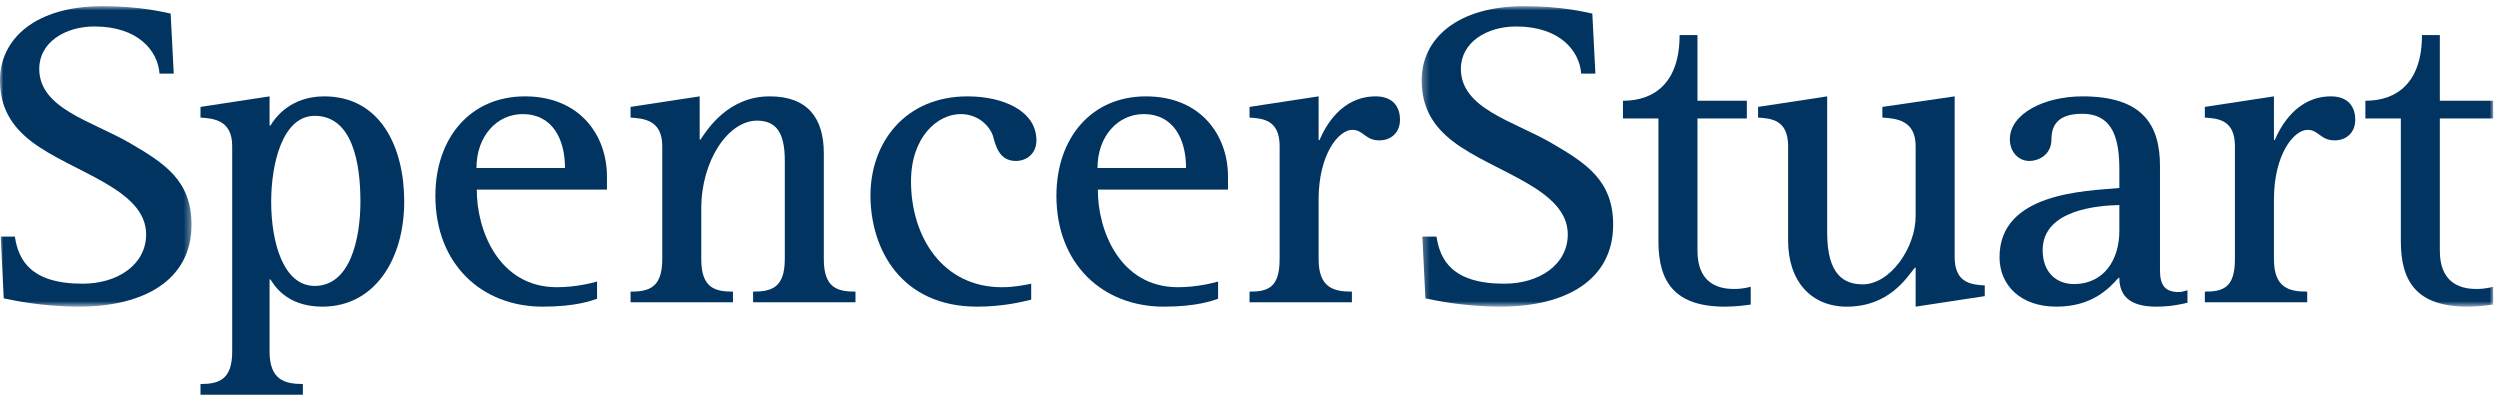
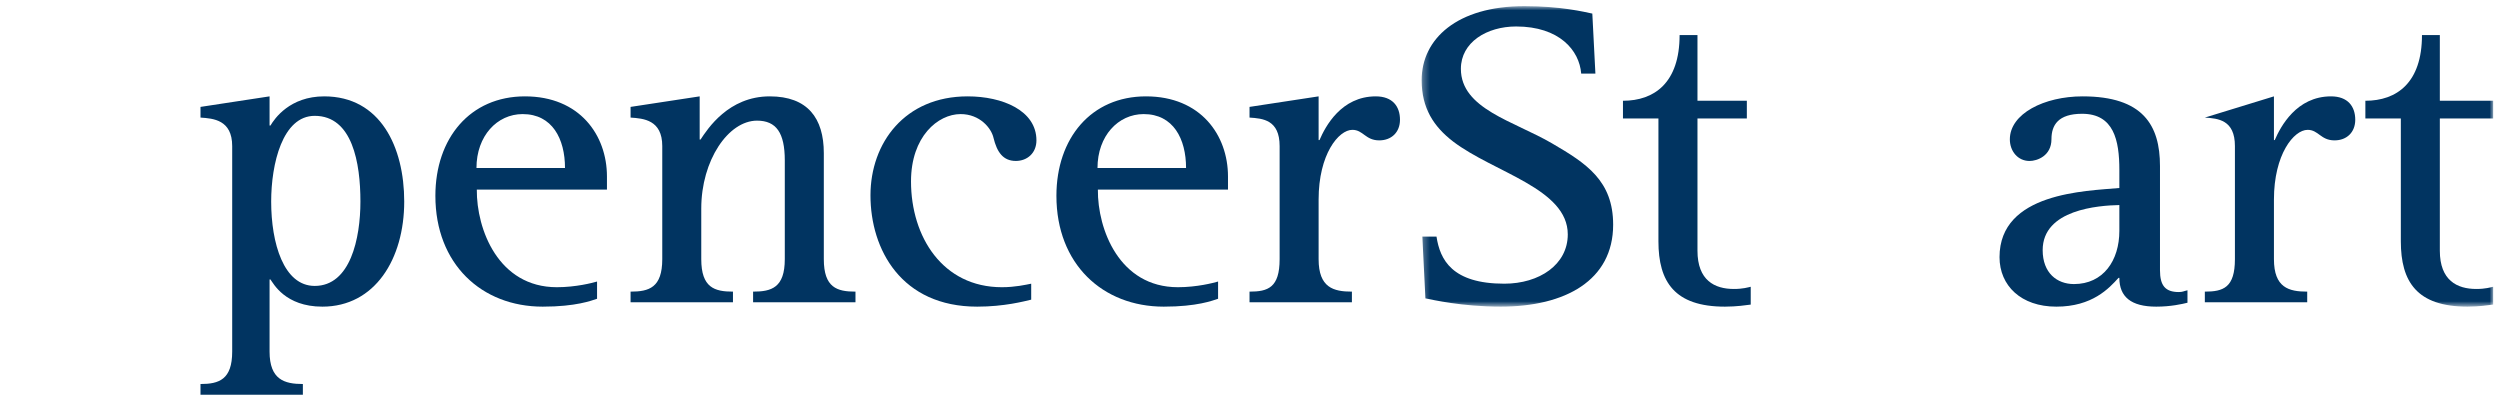
<svg xmlns="http://www.w3.org/2000/svg" xmlns:xlink="http://www.w3.org/1999/xlink" width="361px" height="57px" viewBox="0 0 361 57" version="1.1">
  <title>LOGO_SpencerStuart_PMS654_safe</title>
  <desc>Created with Sketch.</desc>
  <defs>
-     <polygon id="path-1" points="27.654 0.886 0 0.886 0 22.583 0 44.28 27.654 44.28 27.654 0.886" />
    <polygon id="path-3" points="155.012 22.583 155.012 0.886 0.286 0.886 0.286 44.28 155.012 44.28" />
  </defs>
  <g id="Page-1" stroke="none" stroke-width="1" fill="none" fill-rule="evenodd">
    <g id="LOGO_SpencerStuart_PMS654_safe">
      <g id="Group-3">
        <mask id="mask-2" fill="white">
          <use xlink:href="#path-1" />
        </mask>
        <g id="Clip-2" />
        <path d="M23.038,10.629 C22.777,7.27 19.883,3.823 13.637,3.823 C9.412,3.823 5.668,6.098 5.668,9.941 C5.668,15.727 13.336,17.485 18.836,20.707 C23.836,23.616 27.654,26.121 27.654,32.449 C27.654,40.486 20.726,44.28 11.423,44.28 C5.824,44.28 1.579,43.289 0.541,43.084 L0.101,34.163 L2.146,34.163 C2.654,37.513 4.398,40.965 11.928,40.965 C16.992,40.965 21.1,38.211 21.1,33.846 C21.1,27.215 10.414,24.92 4.529,20.427 C1.752,18.278 0,15.629 0,11.579 C0,5.622 5.092,0.885 14.838,0.885 C20.14,0.885 23.546,1.735 24.642,1.962 L25.089,10.629 L23.038,10.629" id="Fill-1" fill="#013461" mask="url(#mask-2)" />
      </g>
      <path d="M28.952,57 L43.734,57 L43.734,55.452 C41.078,55.452 38.926,54.822 38.926,50.775 L38.926,40.355 L39.054,40.355 C39.47,40.916 41.169,44.28 46.55,44.28 C54.127,44.28 58.37,37.41 58.37,29.1 C58.37,21.243 54.939,13.915 46.814,13.915 C41.855,13.915 39.636,17.133 39.054,18.132 L38.926,18.132 L38.926,13.915 L28.952,15.436 L28.952,16.979 C30.785,17.104 33.529,17.294 33.529,21.092 L33.529,50.775 C33.529,54.822 31.609,55.452 28.952,55.452 L28.952,57 L28.952,57 Z M39.158,29.1 C39.158,23.66 40.792,16.728 45.443,16.728 C50.896,16.728 52.045,23.533 52.045,29.1 C52.045,34.412 50.605,41.287 45.443,41.287 C40.953,41.287 39.158,35.106 39.158,29.1 L39.158,29.1 Z" id="Fill-4" fill="#013461" />
      <path d="M86.215,40.652 C85.55,40.848 83.164,41.473 80.41,41.473 C71.957,41.473 68.806,33.123 68.851,27.381 L87.644,27.381 L87.644,25.491 C87.644,19.509 83.709,13.915 75.801,13.915 C67.891,13.915 62.869,19.946 62.869,28.279 C62.869,38.128 69.545,44.28 78.367,44.28 C83.197,44.28 85.414,43.401 86.215,43.143 L86.215,40.652 L86.215,40.652 Z M68.802,24.261 C68.802,19.616 71.788,16.474 75.469,16.474 C79.754,16.474 81.586,20.056 81.586,24.261 L68.802,24.261 L68.802,24.261 Z" id="Fill-5" fill="#013461" />
      <path d="M175.891,40.652 C175.227,40.848 172.844,41.473 170.09,41.473 C161.633,41.473 158.484,33.123 158.533,27.381 L177.322,27.381 L177.322,25.491 C177.322,19.509 173.381,13.915 165.476,13.915 C157.571,13.915 152.546,19.946 152.546,28.279 C152.546,38.128 159.221,44.28 168.047,44.28 C172.873,44.28 175.09,43.401 175.891,43.143 L175.891,40.652 L175.891,40.652 Z M158.479,24.261 C158.479,19.616 161.472,16.474 165.149,16.474 C169.431,16.474 171.267,20.056 171.267,24.261 L158.479,24.261 L158.479,24.261 Z" id="Fill-6" fill="#013461" />
      <path d="M91.055,42.112 C93.715,42.112 95.631,41.541 95.631,37.425 L95.631,21.092 C95.631,17.294 92.888,17.104 91.055,16.979 L91.055,15.436 L101.033,13.915 L101.033,20.151 L101.159,20.151 C102.172,18.618 105.193,13.915 111.15,13.915 C116.621,13.915 118.959,17.06 118.959,22.112 L118.959,37.425 C118.959,41.541 120.875,42.112 123.531,42.112 L123.531,43.65 L108.747,43.65 L108.747,42.112 C111.406,42.112 113.324,41.541 113.324,37.425 L113.324,23.162 C113.324,19.194 112.101,17.421 109.316,17.421 C105.179,17.421 101.263,23.133 101.263,30.115 L101.263,37.425 C101.263,41.541 103.181,42.112 105.84,42.112 L105.84,43.65 L91.055,43.65 L91.055,42.112" id="Fill-7" fill="#013461" />
      <path d="M148.906,43.27 C147.903,43.509 145.003,44.28 141.106,44.28 C130.16,44.28 125.697,36.038 125.697,28.211 C125.697,20.629 130.661,13.915 139.729,13.915 C144.744,13.915 149.661,15.947 149.661,20.27 C149.661,22.103 148.332,23.24 146.687,23.24 C144.856,23.24 143.967,21.985 143.46,19.899 C143.145,18.505 141.496,16.474 138.713,16.474 C135.442,16.474 131.55,19.706 131.55,26.19 C131.55,34.222 136.135,41.473 144.668,41.473 C146.602,41.473 148.103,41.121 148.906,40.965 L148.906,43.27" id="Fill-8" fill="#013461" />
      <path d="M180.432,42.112 C183.093,42.112 184.778,41.541 184.778,37.425 L184.778,21.092 C184.778,17.294 182.337,17.104 180.432,16.979 L180.432,15.436 L190.408,13.915 L190.408,20.222 L190.539,20.222 C191.374,18.278 193.669,13.915 198.66,13.915 C201.084,13.915 202.158,15.368 202.158,17.294 C202.158,19.106 200.918,20.27 199.165,20.27 C197.156,20.27 196.853,18.749 195.281,18.749 C193.284,18.749 190.408,22.293 190.408,28.807 L190.408,37.425 C190.408,41.541 192.561,42.112 195.215,42.112 L195.215,43.65 L180.432,43.65 L180.432,42.112" id="Fill-9" fill="#013461" />
-       <path d="M318.379,42.112 C321.035,42.112 322.722,41.541 322.722,37.425 L322.722,21.092 C322.722,17.294 320.273,17.104 318.379,16.979 L318.379,15.436 L328.357,13.915 L328.357,20.222 L328.477,20.222 C329.316,18.278 331.619,13.915 336.602,13.915 C339.023,13.915 340.098,15.368 340.098,17.294 C340.098,19.106 338.865,20.27 337.107,20.27 C335.098,20.27 334.797,18.749 333.223,18.749 C331.228,18.749 328.357,22.293 328.357,28.807 L328.357,37.425 C328.357,41.541 330.505,42.112 333.161,42.112 L333.161,43.65 L318.379,43.65 L318.379,42.112" id="Fill-10" fill="#013461" />
+       <path d="M318.379,42.112 C321.035,42.112 322.722,41.541 322.722,37.425 L322.722,21.092 C322.722,17.294 320.273,17.104 318.379,16.979 L328.357,13.915 L328.357,20.222 L328.477,20.222 C329.316,18.278 331.619,13.915 336.602,13.915 C339.023,13.915 340.098,15.368 340.098,17.294 C340.098,19.106 338.865,20.27 337.107,20.27 C335.098,20.27 334.797,18.749 333.223,18.749 C331.228,18.749 328.357,22.293 328.357,28.807 L328.357,37.425 C328.357,41.541 330.505,42.112 333.161,42.112 L333.161,43.65 L318.379,43.65 L318.379,42.112" id="Fill-10" fill="#013461" />
      <path d="M252.805,43.983 C252.207,44.061 250.762,44.28 249.082,44.28 C241.811,44.28 239.477,40.692 239.477,34.852 L239.477,17.104 L234.356,17.104 L234.356,14.55 C238.891,14.55 242.534,11.957 242.534,5.063 L245.115,5.063 L245.115,14.55 L252.244,14.55 L252.244,17.104 L245.115,17.104 L245.115,36.204 C245.115,40.491 247.598,41.727 250.371,41.727 C251.699,41.727 252.422,41.492 252.805,41.409 L252.805,43.983" id="Fill-11" fill="#013461" />
      <g id="Group-15" transform="translate(205, 0)">
        <mask id="mask-4" fill="white">
          <use xlink:href="#path-3" />
        </mask>
        <g id="Clip-13" />
        <path d="M155.012,43.983 C154.414,44.061 152.966,44.28 151.296,44.28 C144.011,44.28 141.68,40.692 141.68,34.852 L141.68,17.104 L136.56,17.104 L136.56,14.55 C141.091,14.55 144.734,11.957 144.734,5.063 L147.312,5.063 L147.312,14.55 L155.012,14.55 L155.012,17.104 L147.312,17.104 L147.312,36.204 C147.312,40.491 149.805,41.727 152.578,41.727 C153.906,41.727 154.629,41.492 155.012,41.409 L155.012,43.983" id="Fill-12" fill="#013461" mask="url(#mask-4)" />
        <path d="M23.325,10.629 C23.064,7.27 20.171,3.823 13.926,3.823 C9.702,3.823 5.952,6.098 5.952,9.941 C5.952,15.727 13.618,17.485 19.121,20.707 C24.119,23.616 27.939,26.121 27.939,32.449 C27.939,40.486 21.016,44.28 11.709,44.28 C6.113,44.28 1.868,43.289 0.83,43.084 L0.386,34.163 L2.431,34.163 C2.939,37.513 4.688,40.965 12.217,40.965 C17.283,40.965 21.387,38.211 21.387,33.846 C21.387,27.215 10.703,24.92 4.817,20.427 C2.031,18.278 0.286,15.629 0.286,11.579 C0.286,5.622 5.383,0.885 15.127,0.885 C20.43,0.885 23.838,1.735 24.931,1.962 L25.376,10.629 L23.325,10.629" id="Fill-14" fill="#013461" mask="url(#mask-4)" />
      </g>
-       <path d="M276.619,38.66 L276.496,38.66 C275.332,40.101 272.773,44.28 266.68,44.28 C261.523,44.28 258.203,40.613 258.203,34.73 L258.203,21.092 C258.203,17.294 255.762,17.104 253.865,16.979 L253.865,15.436 L263.845,13.915 L263.845,33.626 C263.845,39.774 266.355,41.058 268.984,41.058 C272.93,41.058 276.619,35.809 276.619,31.209 L276.619,21.092 C276.619,17.294 273.711,17.104 271.814,16.979 L271.814,15.436 L282.253,13.915 L282.253,37.108 C282.253,40.906 284.7,41.097 286.599,41.219 L286.599,42.762 L276.619,44.28 L276.619,38.66" id="Fill-16" fill="#013461" />
      <path d="M315.871,41.917 C315.293,42.044 315.193,42.171 314.621,42.171 C312.663,42.171 311.902,41.234 311.902,39.022 L311.902,23.973 C311.902,18.093 309.461,13.915 300.723,13.915 C295.188,13.915 290.222,16.415 290.222,20.121 C290.222,21.824 291.367,23.245 293.066,23.245 C294.141,23.245 296.231,22.527 296.231,20.095 C296.231,18.071 297.195,16.43 300.657,16.43 C305.232,16.43 306.035,20.251 306.035,24.534 L306.035,27.147 C301.228,27.586 288.731,27.772 288.731,37.132 C288.731,41.248 291.843,44.28 296.931,44.28 C302.129,44.28 304.551,41.629 305.911,40.125 L306.035,40.125 C306.035,42.85 307.712,44.28 311.365,44.28 C313.457,44.28 315.11,43.904 315.871,43.714 L315.871,41.917 L315.871,41.917 Z M306.035,33.338 C306.035,37.64 303.703,41.019 299.48,41.019 C297.024,41.019 294.961,39.412 294.961,36.121 C294.961,30.237 303.064,29.671 306.035,29.608 L306.035,33.338 L306.035,33.338 Z" id="Fill-17" fill="#013461" />
    </g>
  </g>
</svg>